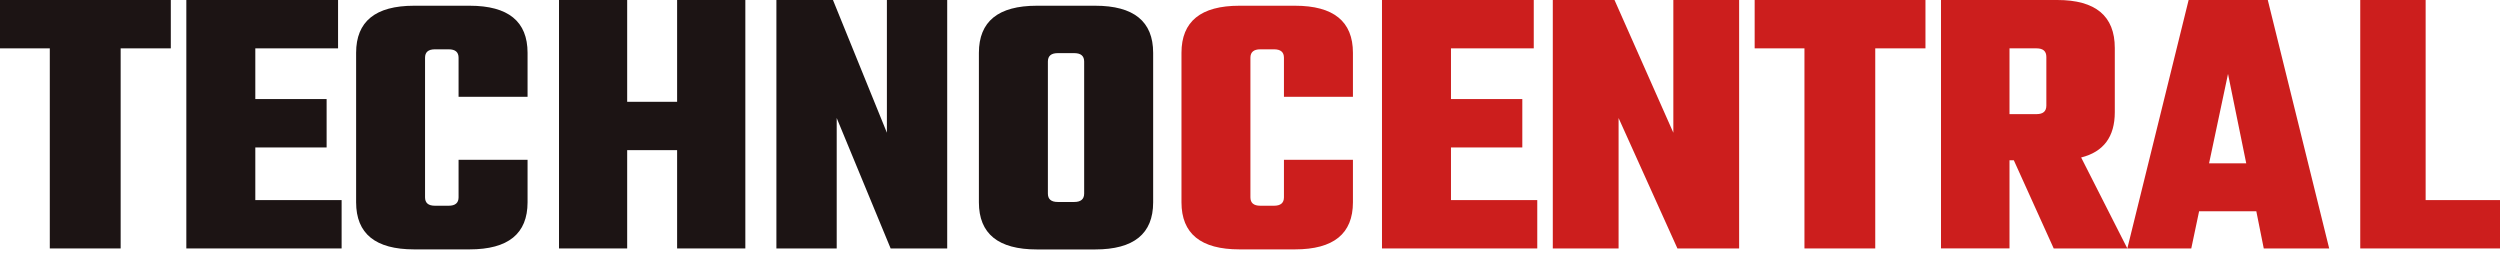
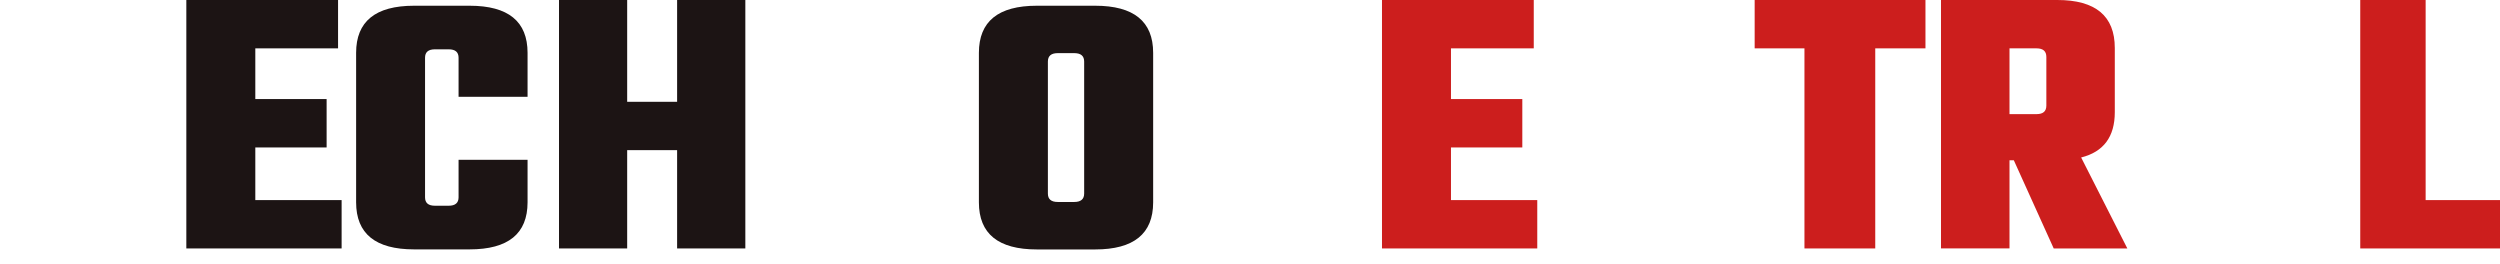
<svg xmlns="http://www.w3.org/2000/svg" width="161" height="17" viewBox="0 0 161 17" fill="none">
-   <path d="M0 0V3.114H3.207V16H7.77V3.114H11V0H0Z" fill="#1C1414" />
  <path d="M12 0V16H22V12.886H16.442V9.496H21.034V6.379H16.442V3.114H21.771V0H12Z" fill="#1C1414" />
  <path d="M33.975 6.233H29.532V3.716C29.532 3.357 29.322 3.176 28.896 3.176H28.009C27.583 3.176 27.373 3.357 27.373 3.716V12.71C27.373 13.068 27.583 13.249 28.009 13.249H28.896C29.318 13.249 29.532 13.068 29.532 12.71V10.29H33.975V13.028C33.975 15.05 32.73 16.06 30.243 16.06H26.666C24.179 16.06 22.934 15.05 22.934 13.028V3.401C22.934 1.38 24.179 0.369 26.666 0.369H30.243C32.734 0.369 33.975 1.38 33.975 3.401V6.237V6.233Z" fill="#1C1414" />
  <path d="M43.606 0V6.556H40.39V0H36V16H40.39V9.669H43.606V16H48V0H43.606Z" fill="#1C1414" />
-   <path d="M57.116 0V8.547L53.643 0H50V16H53.884V7.601L57.357 16H61V0H57.116Z" fill="#1C1414" />
  <path d="M69.82 12.467V3.962C69.82 3.604 69.609 3.422 69.184 3.422H68.119C67.694 3.422 67.484 3.604 67.484 3.962V12.467C67.484 12.826 67.694 13.007 68.119 13.007H69.184C69.605 13.007 69.82 12.826 69.82 12.467ZM66.772 0.369H70.531C73.017 0.369 74.263 1.38 74.263 3.401V13.032C74.263 15.053 73.017 16.064 70.531 16.064H66.772C64.286 16.064 63.041 15.053 63.041 13.032V3.401C63.041 1.38 64.286 0.369 66.772 0.369Z" fill="#1C1414" />
-   <path d="M87.129 6.233H82.686V3.716C82.686 3.357 82.475 3.176 82.05 3.176H81.162C80.741 3.176 80.527 3.357 80.527 3.716V12.71C80.527 13.068 80.737 13.249 81.162 13.249H82.05C82.472 13.249 82.686 13.068 82.686 12.71V10.29H87.129V13.028C87.129 15.05 85.884 16.06 83.397 16.06H79.819C77.333 16.06 76.087 15.05 76.087 13.028V3.401C76.087 1.38 77.333 0.369 79.819 0.369H83.397C85.884 0.369 87.129 1.38 87.129 3.401V6.237V6.233Z" fill="#CC1E1D" />
  <path d="M89 0V16H99V12.886H93.443V9.496H98.037V6.379H93.443V3.114H98.774V0H89Z" fill="#CC1E1D" />
-   <path d="M107.763 0V8.547L103.974 0H100V16H104.237V7.601L108.026 16H112V0H107.763Z" fill="#CC1E1D" />
  <path d="M113 0V3.114H116.207V16H120.766V3.114H124V0H113Z" fill="#CC1E1D" />
  <path d="M131.153 3.114H129.412V7.35H131.153C131.572 7.35 131.785 7.169 131.785 6.8V3.664C131.785 3.298 131.575 3.114 131.153 3.114ZM129.412 10.316V15.996H125V0H132.487C134.956 0 136.193 1.03 136.193 3.091V7.228C136.193 8.805 135.472 9.78 134.026 10.142L137 16H132.259L129.689 10.319H129.412V10.316Z" fill="#CC1E1D" />
-   <path d="M143.484 4.761L144.658 10.519H142.264L143.484 4.761ZM140.948 0L137 16H141.118L141.622 13.607H145.307L145.786 16H150L146.045 0H140.948Z" fill="#CC1E1D" />
  <path d="M152 0V16H161V12.886H156.211V0H152Z" fill="#CC1E1D" />
</svg>